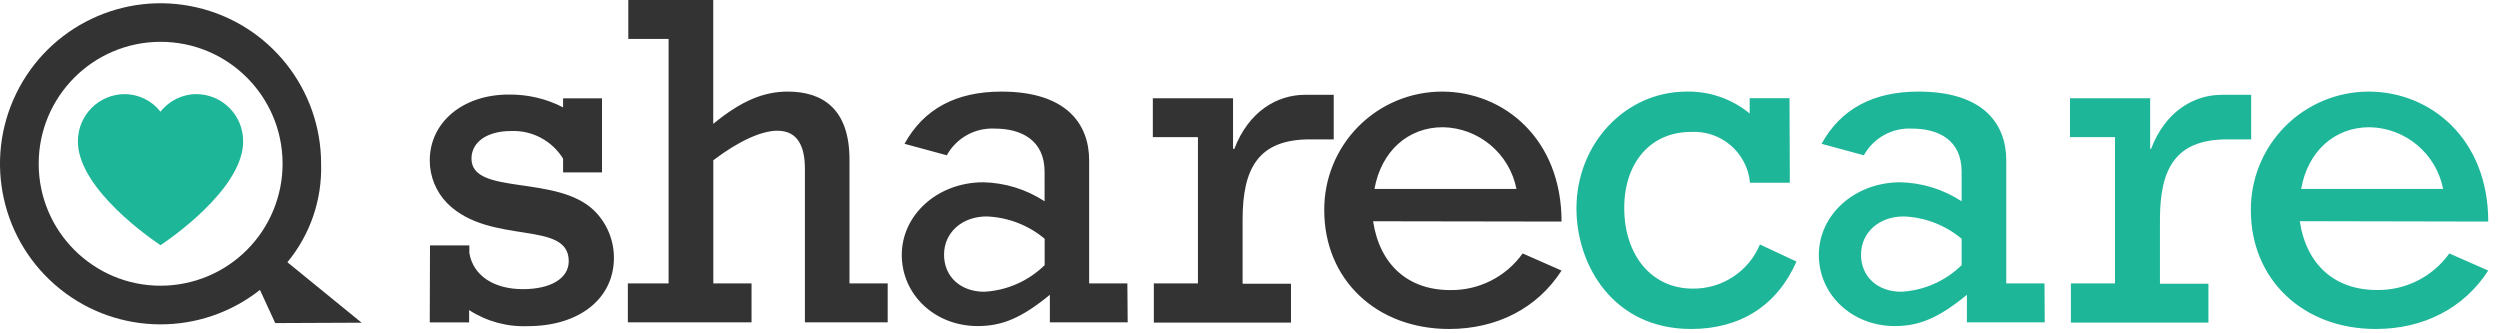
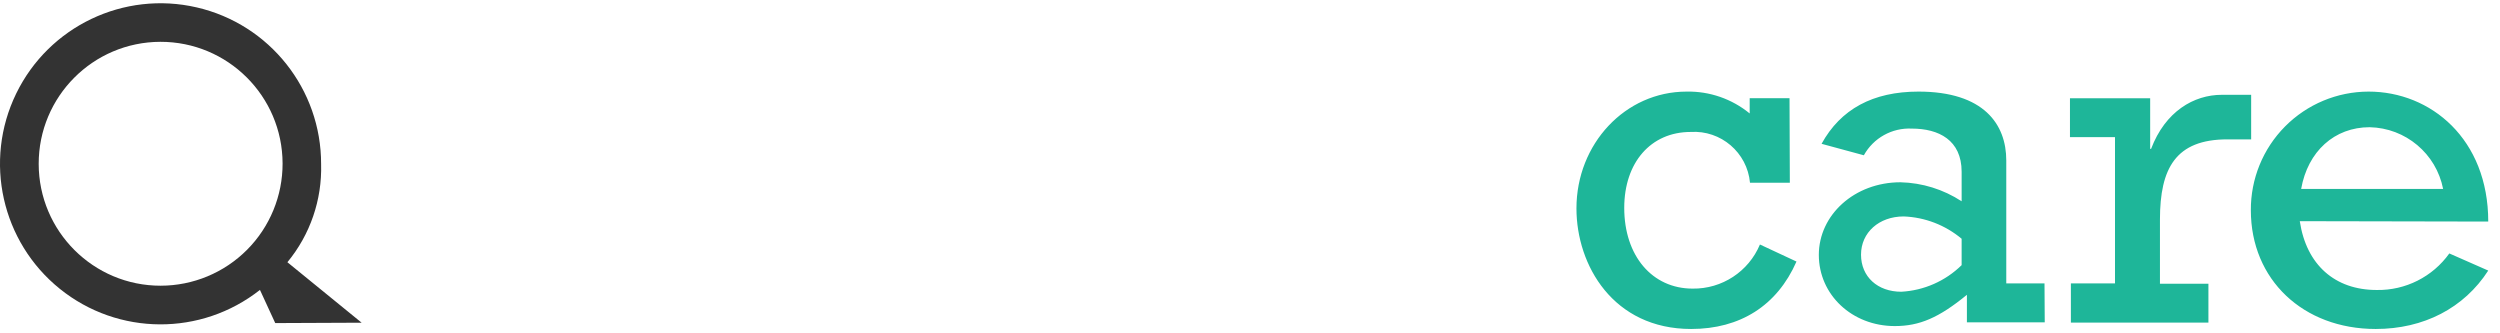
<svg xmlns="http://www.w3.org/2000/svg" width="210" height="28" viewBox="0 0 210 28">
  <g fill="none">
-     <path fill="#1EB699" d="M16.518 7.906c-1.186-.002-2.306.543-3.037 1.477-.73-.932-1.848-1.477-3.032-1.477-1.046.01-2.046.436-2.779 1.184-.732.748-1.137 1.757-1.125 2.804 0 .315.037.63.109.937.886 3.905 6.827 7.764 6.827 7.764s5.946-3.853 6.833-7.764c.072-.307.109-.622.109-.937.012-1.047-.393-2.056-1.125-2.804-.733-.748-1.733-1.174-2.78-1.184z" />
-     <path fill="#333" d="M36.118 20.615h3.308v.642c.314 1.875 2.035 3.031 4.495 3.031 2.357 0 3.853-.912 3.853-2.35 0-3.507-6.614-1.285-10.204-4.862-.942-.96-1.47-2.251-1.471-3.596 0-3.211 2.787-5.536 6.615-5.536 1.593-.025 3.168.343 4.585 1.073v-.758h3.269v6.223h-3.269v-1.156c-.933-1.512-2.612-2.4-4.386-2.319-1.991 0-3.308.919-3.308 2.319 0 3.146 7.257 1.284 10.366 4.424 1.025 1.041 1.6 2.444 1.599 3.905 0 3.43-2.916 5.741-7.219 5.741-1.748.074-3.476-.397-4.945-1.348v1.034H36.1l.02-6.467zM56.161 3.269h-3.384V0h7.135v10.404c2.35-1.927 4.226-2.71 6.261-2.71 2.948 0 5.183 1.477 5.183 5.702v10.41h3.21v3.27h-6.954V14.192c0-1.83-.559-3.211-2.312-3.211-1.355 0-3.269.88-5.382 2.479v10.345h3.211v3.27H52.74v-3.27h3.422V3.27zM94.726 27.075h-6.538v-2.312c-2.35 1.927-3.988 2.627-6.062 2.627-3.59 0-6.377-2.627-6.377-5.979 0-3.352 2.992-6.1 6.858-6.1 1.828.043 3.608.597 5.138 1.598V14.43c0-2.665-1.959-3.628-4.187-3.628-1.66-.083-3.222.787-4.027 2.241l-3.551-.963c1.599-2.91 4.309-4.386 8.136-4.386 5.504 0 7.373 2.755 7.373 5.78v10.332h3.21l.027 3.27zm-6.975-7.019c-1.37-1.146-3.082-1.805-4.868-1.875-2.074 0-3.583 1.355-3.583 3.21 0 1.857 1.393 3.115 3.384 3.115 1.904-.105 3.705-.9 5.067-2.234v-2.216zM100.627 11.521h-3.789V8.252h6.737v4.252h.11c1.2-3.147 3.59-4.54 5.94-4.54h2.408v3.743h-1.997c-4.342 0-5.658 2.434-5.658 6.743v5.382h4.065v3.269H96.922v-3.295h3.705V11.521zM115.34 18.585c.559 3.667 2.954 5.78 6.46 5.78 2.417.043 4.7-1.108 6.102-3.076l3.269 1.439c-2.03 3.153-5.42 4.906-9.447 4.906-6.108 0-10.487-4.149-10.487-9.967-.02-2.636 1.01-5.17 2.866-7.043 1.856-1.872 4.381-2.927 7.017-2.93 5.228 0 10.05 3.988 10.05 10.917l-15.83-.026zm12.042-2.716c-.583-2.966-3.156-5.125-6.178-5.183-2.948 0-5.183 2.03-5.748 5.183h11.926z" />
    <path fill="#1EB699" d="M150.347 15.349H147c-.235-2.536-2.443-4.425-4.984-4.265-3.352 0-5.58 2.57-5.58 6.377 0 4.033 2.35 6.782 5.74 6.782 2.467.037 4.707-1.43 5.659-3.705l3.07 1.432c-1.632 3.712-4.74 5.664-8.85 5.664-6.538 0-9.633-5.343-9.633-10.128 0-5.426 4.104-9.812 9.248-9.812 1.93-.04 3.811.612 5.304 1.836V8.246h3.346l.026 7.103zM171.758 27.075h-6.538v-2.312c-2.35 1.927-3.982 2.627-6.056 2.627-3.59 0-6.383-2.627-6.383-5.979 0-3.352 2.992-6.1 6.858-6.1 1.828.043 3.608.597 5.138 1.598V14.43c0-2.665-1.927-3.628-4.187-3.628-1.66-.081-3.221.788-4.027 2.241l-3.551-.963c1.599-2.91 4.309-4.386 8.137-4.386 5.503 0 7.378 2.755 7.378 5.78v10.332h3.211l.02 3.27zm-6.981-7.019c-1.37-1.148-3.082-1.808-4.868-1.875-2.074 0-3.583 1.355-3.583 3.21 0 1.857 1.393 3.115 3.384 3.115 1.904-.104 3.706-.898 5.067-2.234v-2.216zM177.66 11.521h-3.783V8.252h6.737v4.252h.077c1.194-3.147 3.59-4.54 5.94-4.54h2.466v3.743H187.1c-4.348 0-5.664 2.434-5.664 6.737v5.388h4.071v3.269h-11.553v-3.295h3.706V11.521zM193.182 18.579c.552 3.673 2.954 5.78 6.46 5.78 2.415.044 4.697-1.105 6.101-3.07l3.269 1.439c-2.036 3.153-5.427 4.906-9.453 4.906-6.101 0-10.488-4.149-10.488-9.967-.018-2.636 1.015-5.171 2.871-7.043 1.857-1.873 4.383-2.927 7.02-2.93 5.227 0 10.05 3.988 10.05 10.917l-15.83-.032zm12.04-2.71c-.582-2.966-3.155-5.125-6.177-5.183-2.954 0-5.19 2.03-5.748 5.183h11.926z" />
    <path fill="#333" d="M30.377 27.107l-6.236-5.08c1.912-2.312 2.918-5.24 2.832-8.239.013-6.287-4.32-11.75-10.446-13.166C10.4-.796 4.109 2.208 1.359 7.862c-2.75 5.655-1.228 12.46 3.67 16.403 4.896 3.943 11.869 3.98 16.807.087l1.284 2.787 7.257-.032zM13.5 24c-5.654.004-10.241-4.574-10.25-10.228C3.242 8.117 7.816 3.526 13.47 3.513c5.654-.013 10.249 4.557 10.267 10.21.008 2.722-1.066 5.335-2.987 7.262-1.92 1.928-4.529 3.012-7.25 3.014" />
  </g>
</svg>